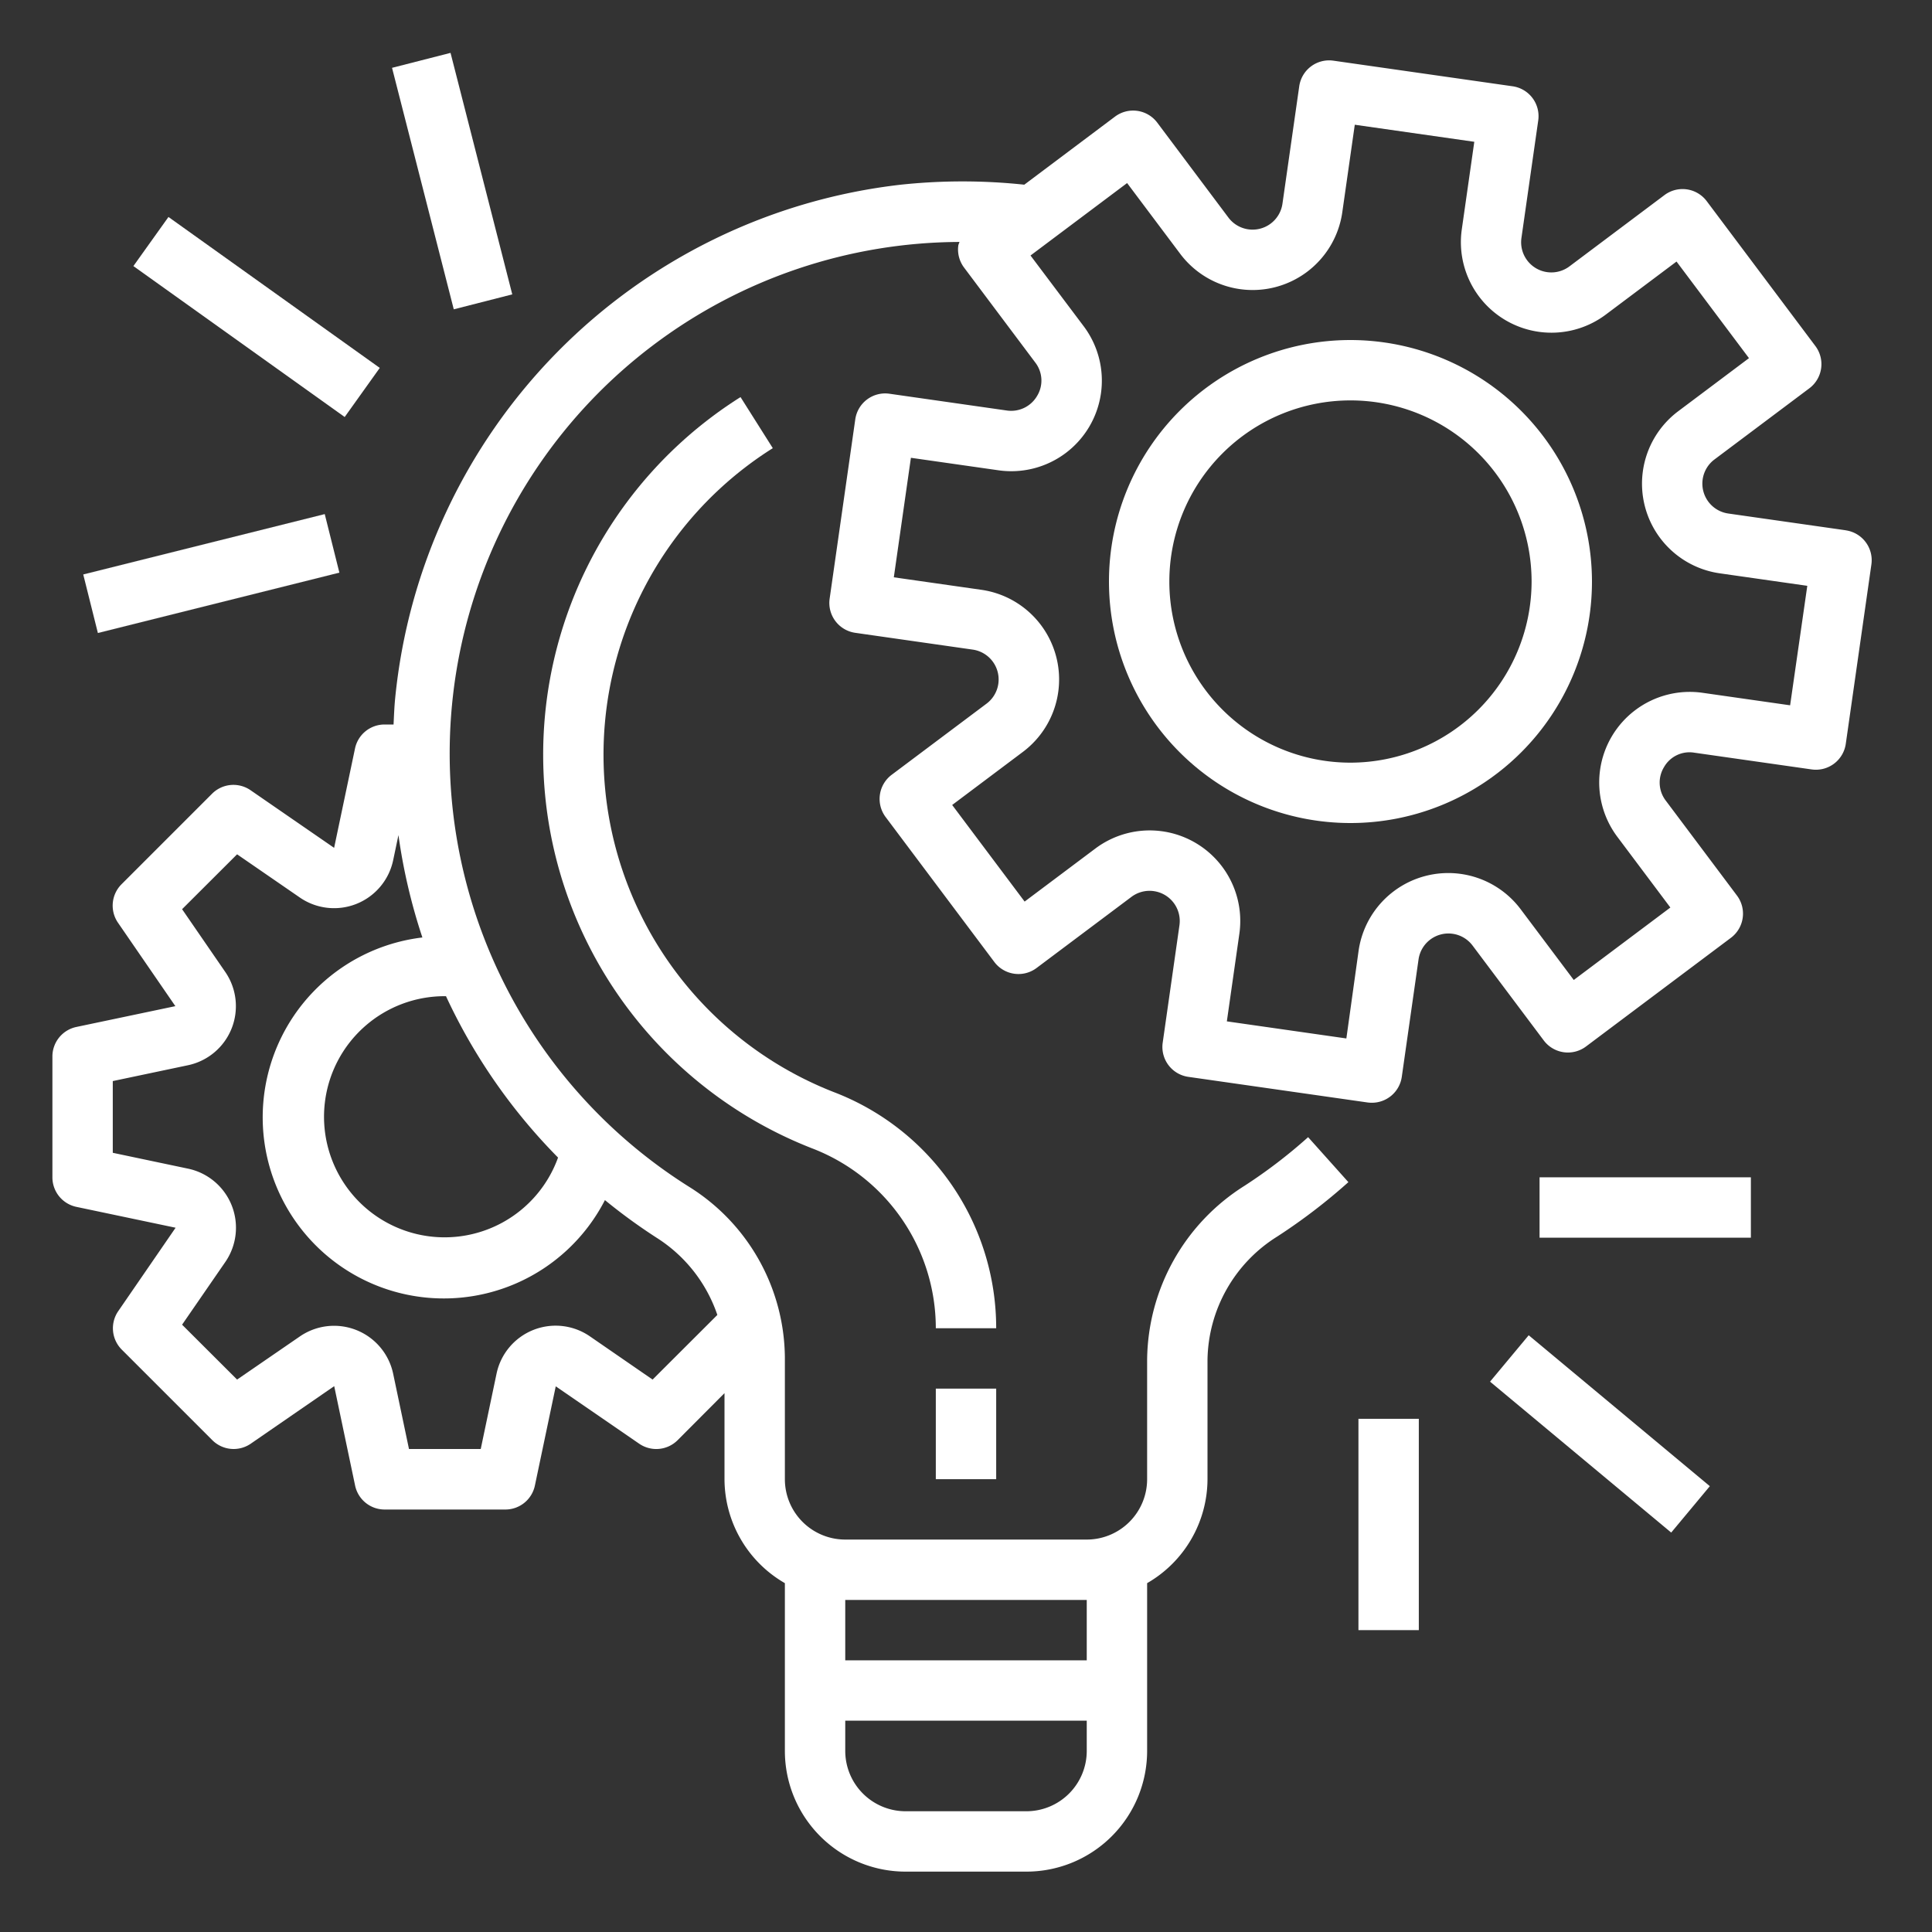
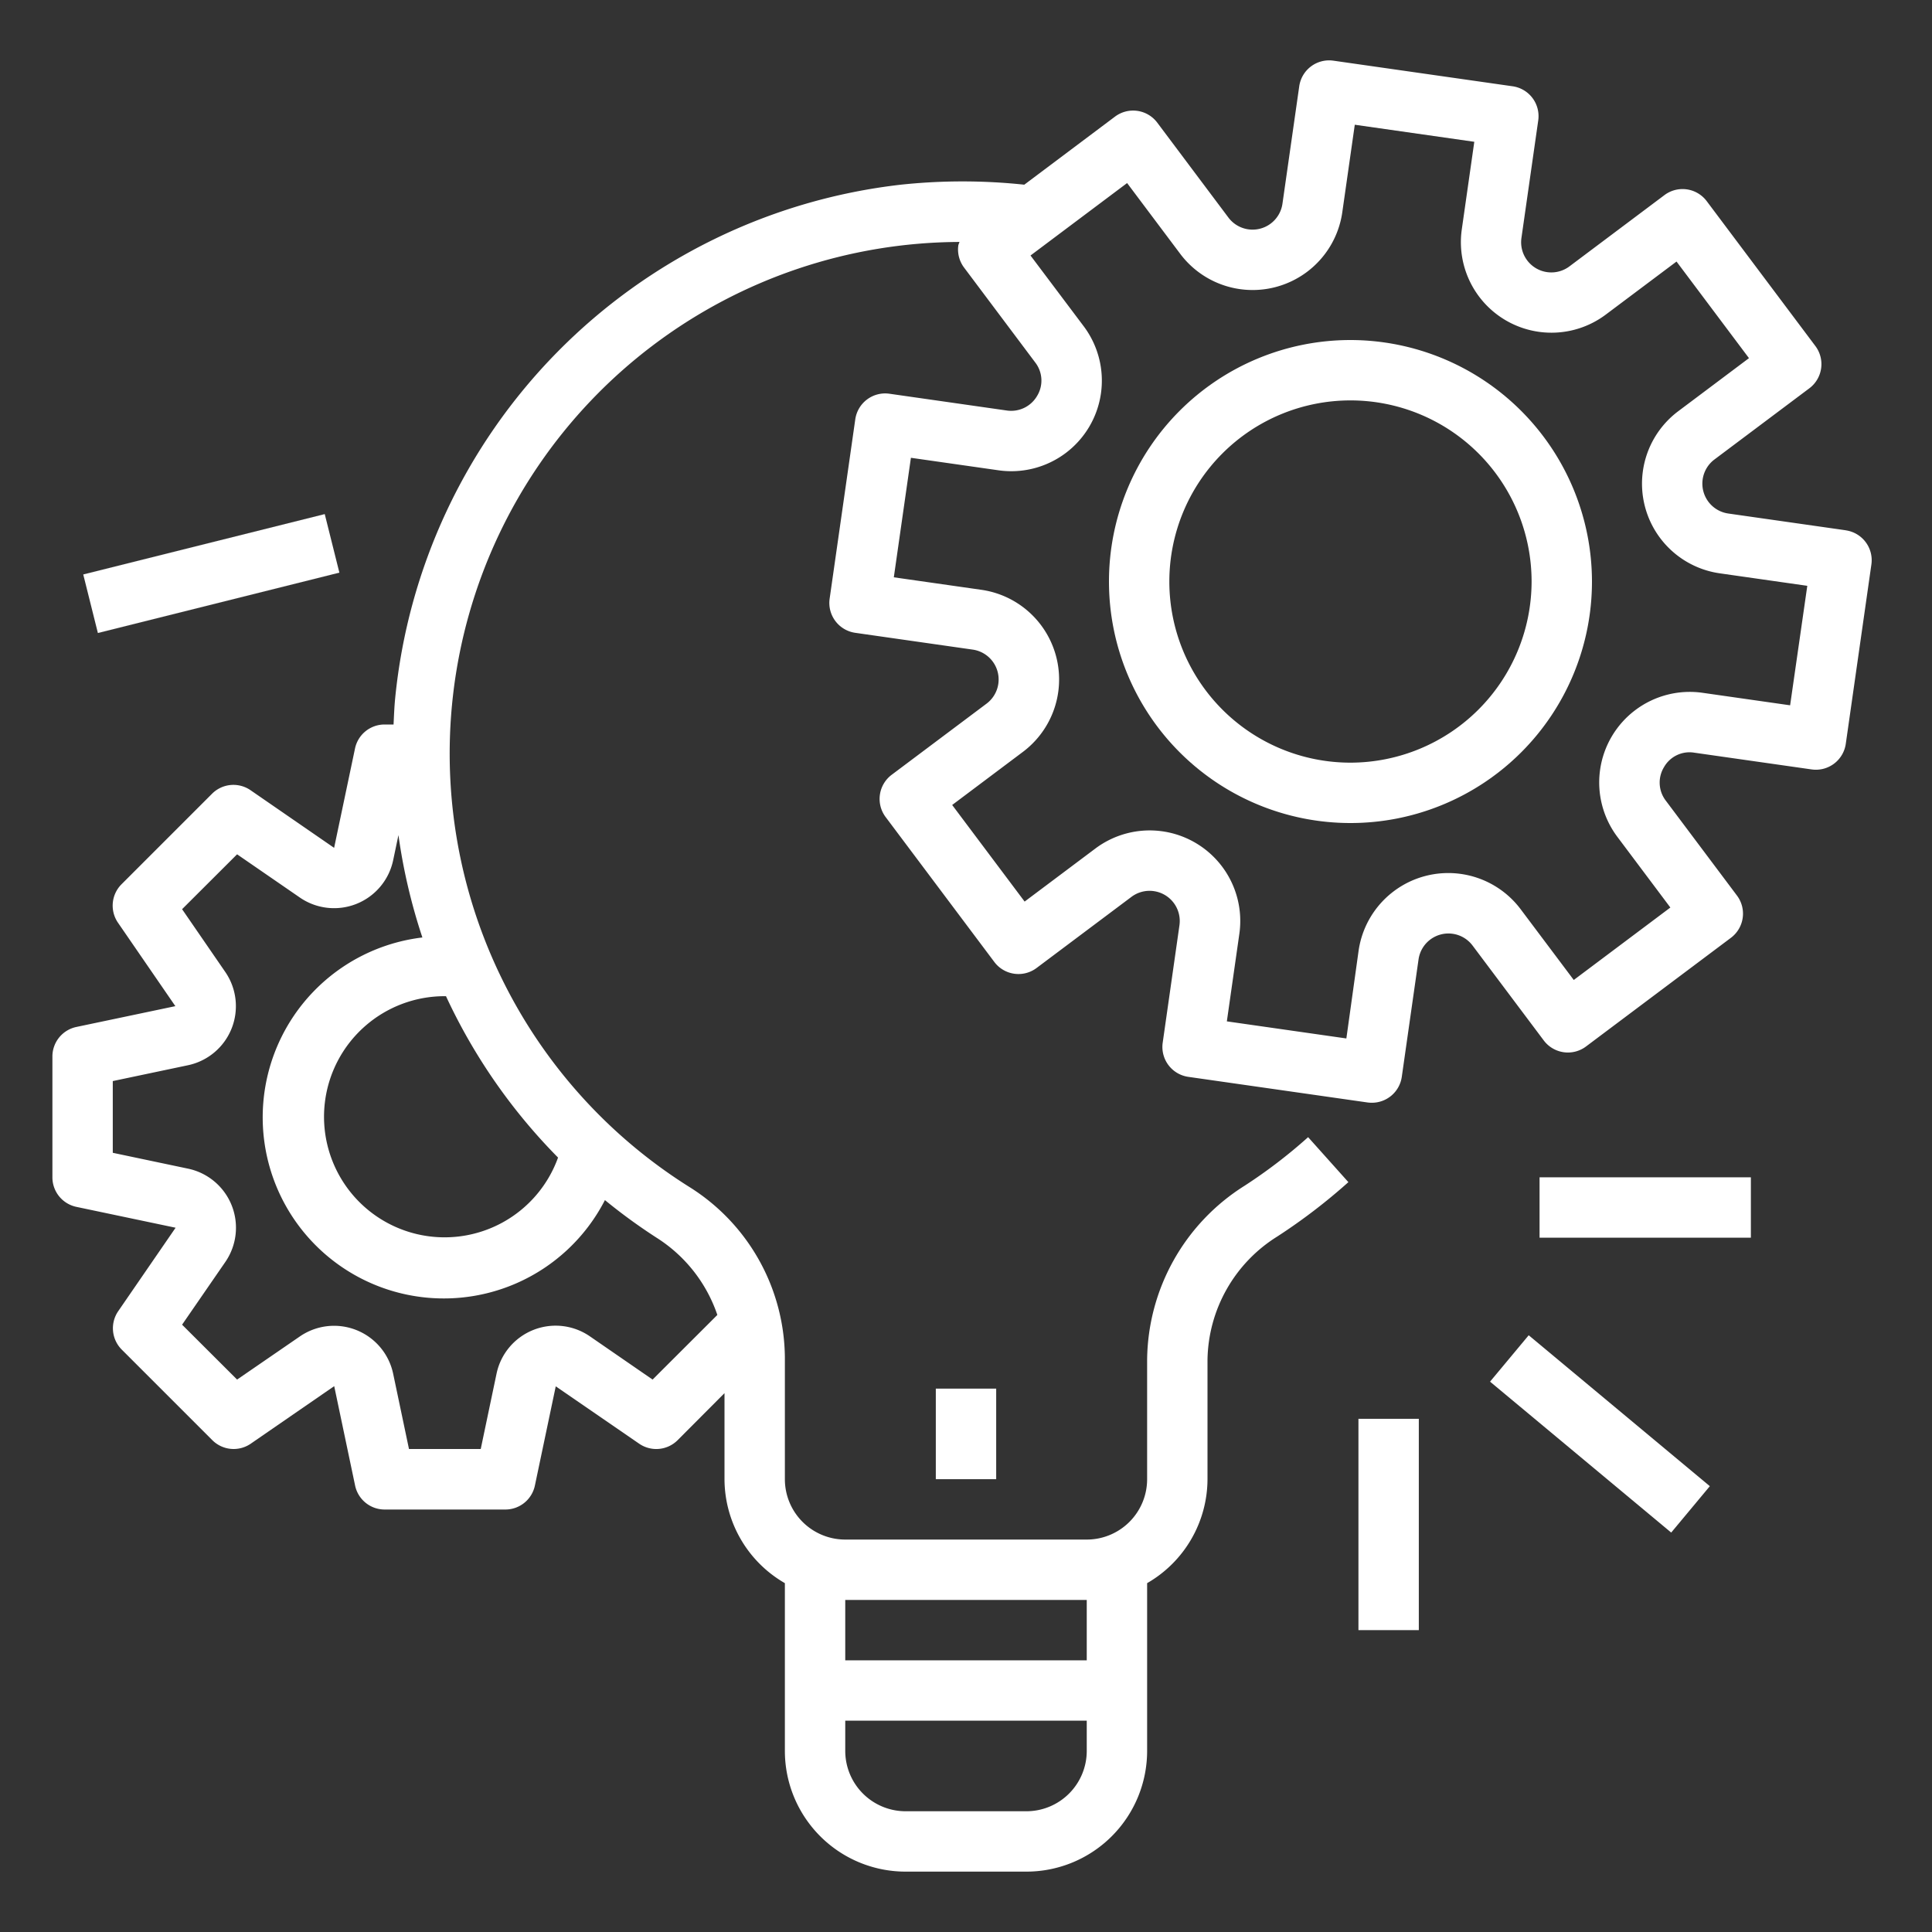
<svg xmlns="http://www.w3.org/2000/svg" height="100px" width="100px" fill="#FFFFFF" data-name="Layer 1" viewBox="0 0 64 64" x="0px" y="0px">
  <rect x="0" y="0" width="64" height="64" fill="#333333" stroke="none" />
  <path d="M61.142,17.566l-3.89-.555a1,1,0,0,1-.459-1.79l3.144-2.358a1,1,0,0,0,.2-1.4l-3.6-4.8a1,1,0,0,0-1.4-.2L51.994,8.821A1,1,0,0,1,50.4,7.88l.556-3.89a1,1,0,0,0-.849-1.132L44.171,2.01a1,1,0,0,0-1.132.848l-.556,3.89a1,1,0,0,1-1.79.459L38.336,4.063a1,1,0,0,0-1.4-.2L33.931,6.118a19.347,19.347,0,0,0-4.09,0A19,19,0,0,0,13.088,23.155c-.027.283-.037.564-.051.845h-.3a1,1,0,0,0-.978.8l-.691,3.286L8.3,26.177a1,1,0,0,0-1.275.116l-3,3a1,1,0,0,0-.116,1.274l1.9,2.763-3.287.691A1,1,0,0,0,1.736,35v4a1,1,0,0,0,.794.979l3.287.691-1.9,2.763a1,1,0,0,0,.116,1.274l3,3a1,1,0,0,0,1.275.116l2.763-1.905.691,3.287a1,1,0,0,0,.978.8h4a1,1,0,0,0,.979-.794l.691-3.287,2.763,1.9a1,1,0,0,0,1.274-.116L24,46.15V49a3.987,3.987,0,0,0,2,3.444V58a4,4,0,0,0,4,4h4a4,4,0,0,0,4-4V52.444A3.987,3.987,0,0,0,40,49V45.042a4.9,4.9,0,0,1,2.313-4.082,19.185,19.185,0,0,0,2.354-1.8l-1.334-1.49a17.02,17.02,0,0,1-2.107,1.611A6.888,6.888,0,0,0,38,45.042V49a2,2,0,0,1-2,2H28a2,2,0,0,1-2-2V44.959a6.728,6.728,0,0,0-3.172-5.644,16.949,16.949,0,0,1,8.957-31.3,1.09,1.09,0,0,0-.039.109,1,1,0,0,0,.191.741l2.357,3.143a.979.979,0,0,1,.06,1.11.994.994,0,0,1-1,.481l-3.89-.556a1,1,0,0,0-1.132.849l-.849,5.939a1,1,0,0,0,.849,1.132l3.89.556a1,1,0,0,1,.459,1.79l-3.143,2.357a1,1,0,0,0-.2,1.4l3.6,4.8a1,1,0,0,0,1.4.2l3.144-2.357a1,1,0,0,1,1.589.941l-.555,3.89a1,1,0,0,0,.848,1.132l5.94.849a1.112,1.112,0,0,0,.141.009,1,1,0,0,0,.991-.858l.555-3.89a1,1,0,0,1,1.79-.459l2.358,3.143a1,1,0,0,0,1.4.2l4.8-3.6a1,1,0,0,0,.2-1.4l-2.357-3.143a.983.983,0,0,1-.06-1.11.971.971,0,0,1,1-.48l3.89.555a1,1,0,0,0,1.132-.848l.848-5.94a1,1,0,0,0-.848-1.132ZM14.774,33a18.937,18.937,0,0,0,3.712,5.346A3.994,3.994,0,1,1,14.736,33C14.749,33,14.761,33,14.774,33ZM34,60H30a2,2,0,0,1-2-2V57h8v1A2,2,0,0,1,34,60Zm2-7v2H28V53ZM23.763,43.559,21.618,45.7l-2.077-1.432a2,2,0,0,0-3.092,1.235L15.925,48H13.548l-.524-2.493a2,2,0,0,0-3.092-1.235L7.854,45.7,6.032,43.882l1.431-2.076a2,2,0,0,0-1.234-3.093l-2.493-.525V35.812l2.493-.525A2,2,0,0,0,7.464,32.2L6.032,30.118,7.854,28.3l2.079,1.432a2,2,0,0,0,3.091-1.236l.175-.832a19.04,19.04,0,0,0,.793,3.391,6,6,0,1,0,6.047,8.7A18.905,18.905,0,0,0,21.748,41,4.881,4.881,0,0,1,23.763,43.559ZM59.3,23.364l-2.9-.414a3,3,0,0,0-2.824,4.77l1.757,2.343-3.2,2.4-1.758-2.342a3,3,0,0,0-5.37,1.375L44.6,34.4l-3.959-.566.414-2.9a3,3,0,0,0-4.77-2.825l-2.343,1.757-2.4-3.2,2.342-1.758a3,3,0,0,0-1.375-5.37l-2.9-.414.566-3.959,2.9.414a3,3,0,0,0,2.825-4.77L34.137,8.464l3.2-2.4,1.758,2.343a3,3,0,0,0,5.37-1.375l.414-2.9,3.959.565-.414,2.9a3,3,0,0,0,4.77,2.824l2.343-1.757,2.4,3.2-2.343,1.758a3,3,0,0,0,1.375,5.37l2.9.414Z" />
  <path d="M44.736,11.264a8,8,0,1,0,8,8A8.009,8.009,0,0,0,44.736,11.264Zm0,14a6,6,0,1,1,6-6A6.007,6.007,0,0,1,44.736,25.264Z" />
  <rect x="31" y="46" width="2" height="3" />
-   <path d="M27.626,36.179A12,12,0,0,1,25.6,14.846l-1.069-1.692A14,14,0,0,0,26.9,38.04,6.384,6.384,0,0,1,31,44h2A8.367,8.367,0,0,0,27.626,36.179Z" />
  <rect x="51" y="39" width="7" height="2" />
  <rect x="52" y="43.595" width="2" height="7.81" transform="translate(-17.419 57.814) rotate(-50.2)" />
  <rect x="45" y="47" width="2" height="7" />
  <rect x="2.877" y="18" width="8.246" height="1.999" transform="translate(-4.399 2.265) rotate(-14.036)" />
-   <rect x="7.5" y="6.199" width="1.999" height="8.602" transform="translate(-4.985 11.314) rotate(-54.462)" />
-   <rect x="13.978" y="1.871" width="2" height="8.257" transform="translate(-1.019 3.896) rotate(-14.339)" />
</svg>